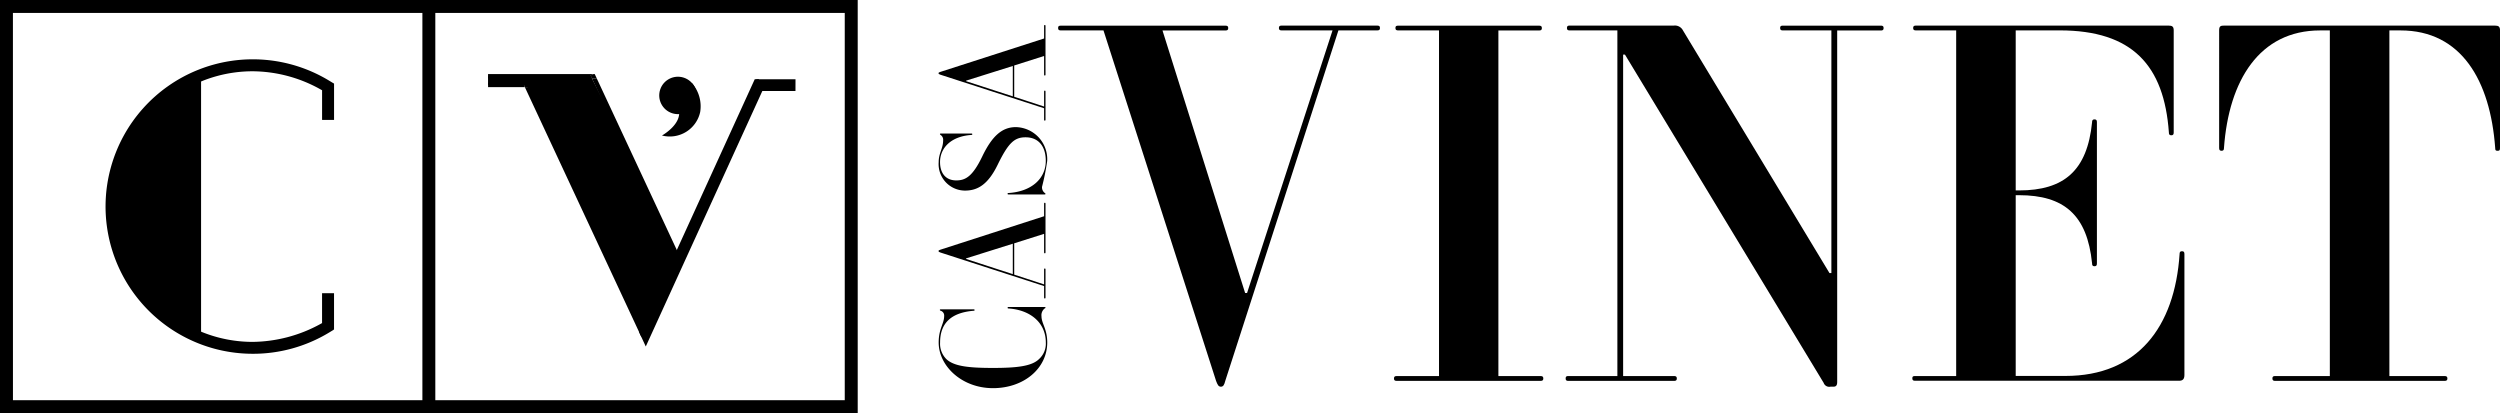
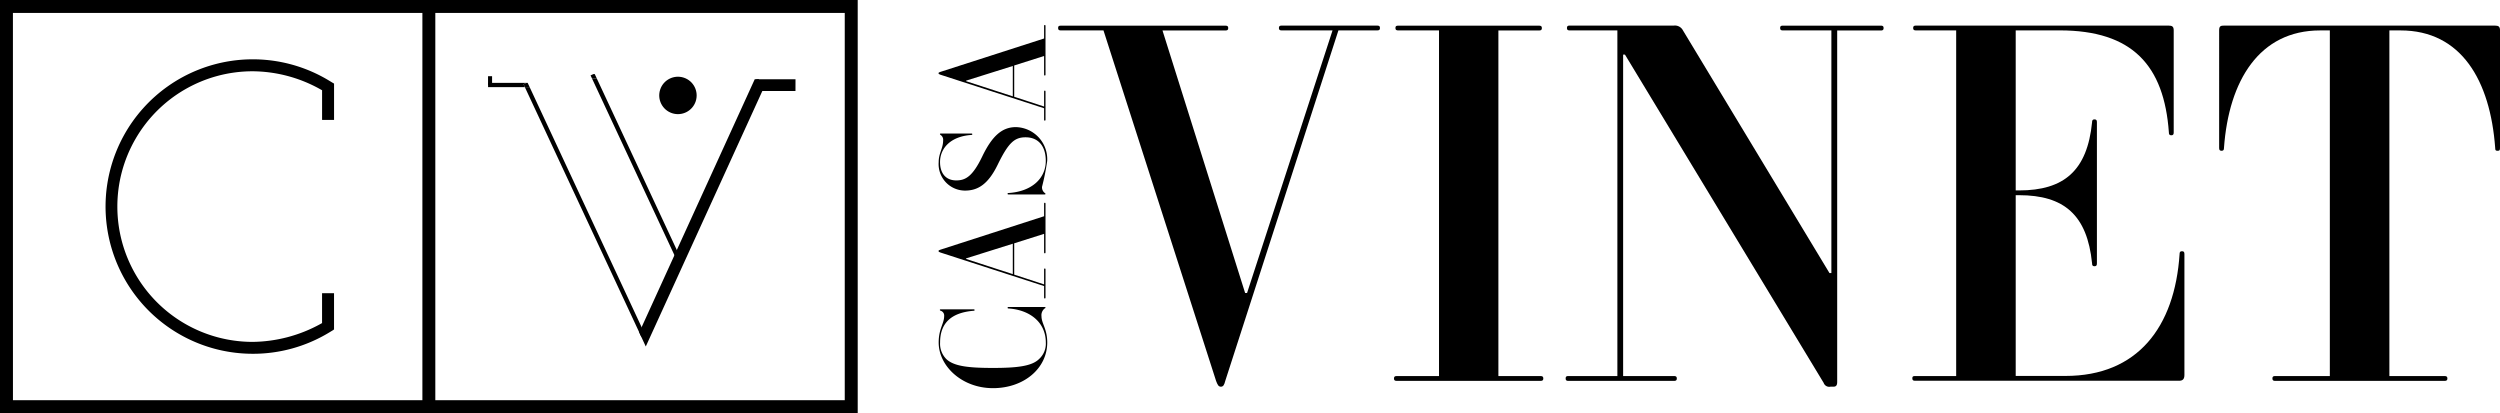
<svg xmlns="http://www.w3.org/2000/svg" width="242.048" height="40" viewBox="0 0 242.048 40">
  <g transform="translate(-20.109 -34.287)">
    <g transform="translate(20.109 34.287)">
-       <path d="M267.52,41.228c-.06.018,9.533-.078,9.533-.078l.135.287,2.791,5.551,4.776,10.132.742,1.515-3.284,7.349-.594-.83L274.074,48.99l-3.227-6.907H267.52l-.22-.11.078-.71Z" transform="translate(-219.877 -33.849)" />
      <g transform="translate(63.351 6.952)">
        <circle cx="1.811" cy="1.811" r="1.811" transform="matrix(0.313, -0.95, 0.95, 0.313, 0, 3.441)" />
-         <path d="M362.679,45.47a14.058,14.058,0,0,0,.209,2.569c.328,1.393-1.629,2.484-1.629,2.484a3.014,3.014,0,0,0,3.7-2.278,3.426,3.426,0,0,0-.777-2.773Z" transform="translate(-360.518 -44.355)" />
      </g>
      <g transform="translate(47.251 7.169)">
        <path d="M331.656,60.238l-8.163-17.5v.005h-.463l8.245,17.671Z" transform="translate(-312.971 -42.327)" />
-         <path d="M276.537,40.41H266.33v.419h10.059l-.135-.287Z" transform="translate(-266.33 -40.41)" />
        <path d="M322.868,40.823l-.193-.413h-.122l-.282.131.135.287h.463Z" transform="translate(-312.345 -40.41)" />
        <rect width="0.392" height="0.855" transform="translate(0 0.209)" />
        <path d="M286.895,47.57h-.465l11.289,24.2.231-.5Z" transform="translate(-282.864 -46.3)" />
        <path d="M270.033,45.24h-3.7v.413H269.9l-.135-.287Z" transform="translate(-266.33 -44.383)" />
        <path d="M286.27,45.653l-.193-.413h-.135l-.271.126.135.287Z" transform="translate(-282.239 -44.383)" />
      </g>
      <g transform="translate(73.015 7.671)">
        <path d="M414.821,45.27l.032.126-.133.293h3.08V45.27Z" transform="translate(-414.158 -44.91)" />
        <path d="M415.552,44.381h-4l.314-.688h0l-.117-.452h3.806Z" transform="translate(-411.55 -43.24)" />
      </g>
-       <path d="M69.382,40.91V66.449l-2.915-1.528-2.528-2.2-2.008-3.307-.921-2.693-.33-3.117.307-3.071,1.489-3.992,3.4-3.921Z" transform="translate(-49.914 -33.652)" />
      <g transform="translate(10.214 5.743)">
-         <path d="M80.239,59.985A14.254,14.254,0,0,1,73.5,61.759a13.459,13.459,0,0,1,0-26.917,14.03,14.03,0,0,1,6.724,1.785l.433-.241a13.893,13.893,0,1,0,0,23.83Z" transform="translate(-59.253 -34.045)" />
        <path d="M71.82,60.88A14.255,14.255,0,1,1,79.163,34.4l.532.321-1.157.644-.177-.1a13.62,13.62,0,0,0-6.543-1.737,13.1,13.1,0,0,0,0,26.2A13.915,13.915,0,0,0,78.372,58l.177-.1,1.146.635-.532.323A14.213,14.213,0,0,1,71.82,60.88Z" transform="translate(-57.57 -32.37)" />
      </g>
      <rect width="1.159" height="3.513" transform="translate(31.184 8.097)" />
      <path d="M83.043,40H0V0H83.043ZM1.254,38.749H81.788V1.251H1.251Z" />
      <rect width="1.251" height="38.669" transform="translate(40.896 0.559)" />
      <rect width="1.159" height="3.513" transform="translate(31.182 28.388)" />
      <path d="M360.425,43.673V43.24h-.4L348.84,67.753l.635,1.363,11.738-25.729Z" transform="translate(-286.951 -35.569)" />
    </g>
    <g transform="translate(110.977 36.705)">
      <g transform="translate(11.575 0.059)">
        <path d="M577.7,13.967h15.914c.186,0,.28.046.28.234s-.094.234-.28.234h-6.085l8,25.415h.188l8.275-25.422h-4.914c-.177,0-.28-.046-.28-.234s.094-.234.28-.234h9.226c.188,0,.282.046.282.234s-.094.234-.282.234h-3.743L593.606,48.361c-.094.374-.188.562-.422.562s-.326-.188-.468-.562l-10.9-33.932H577.7c-.186,0-.28-.046-.28-.234S577.505,13.967,577.7,13.967Z" transform="translate(-577.42 -13.96)" />
        <path d="M761,47.925h4.081V14.461h-3.94c-.188,0-.28-.046-.28-.234s.087-.227.28-.227h13.62c.177,0,.28.046.28.234s-.094.234-.28.234h-3.931V47.925H774.9c.188,0,.28.048.28.234s-.092.234-.28.234H761c-.188,0-.28-.046-.28-.234S760.812,47.925,761,47.925Z" transform="translate(-728.2 -13.993)" />
        <path d="M854.7,47.892h4.726V14.428h-4.6c-.188,0-.28-.046-.28-.234s.092-.234.28-.234h10.063a.879.879,0,0,1,.887.468l14.184,23.49h.186V14.428h-4.68c-.188,0-.28-.046-.28-.234s.089-.227.28-.227h9.454c.186,0,.28.046.28.234s-.094.234-.28.234h-4.212V48.455c0,.326-.094.468-.374.468h-.282a.574.574,0,0,1-.655-.374l-19.237-31.78h-.177V47.892H864.9c.177,0,.28.048.28.234s-.094.234-.28.234H854.7c-.188,0-.28-.046-.28-.234S854.5,47.892,854.7,47.892Z" transform="translate(-805.276 -13.96)" />
        <path d="M1043.858,47.892h3.978V14.428h-3.884c-.188,0-.282-.046-.282-.234s.094-.234.282-.234h24.43c.376,0,.516.094.516.468V24.3c0,.188-.048.282-.234.282s-.234-.094-.234-.282c-.461-6.458-3.511-9.875-10.574-9.875H1053.6V29.92h.328c4.352,0,6.6-1.92,7.066-6.6,0-.177.048-.28.234-.28s.234.094.234.28V36.981c0,.186-.046.28-.234.28s-.234-.094-.234-.28c-.468-4.682-2.714-6.6-7.066-6.6h-.328v17.5h4.82c6.974,0,10.578-4.726,11.046-11.795,0-.186.048-.28.234-.28s.234.094.234.28v11.7c0,.374-.14.562-.515.562H1043.87c-.188,0-.28-.046-.28-.234S1043.663,47.892,1043.858,47.892Z" transform="translate(-960.884 -13.96)" />
        <path d="M1216.459,47.892h5.289V14.428h-.935c-5.9,0-8.846,4.868-9.314,11.372,0,.188-.048.282-.234.282s-.234-.094-.234-.282V14.428c0-.422.14-.468.515-.468h26.163c.374,0,.515.094.515.468V25.8c0,.234-.046.282-.234.282s-.233-.048-.233-.282c-.474-6.511-3.277-11.372-9.167-11.372h-1.077V47.892h5.335c.188,0,.282.048.282.234s-.094.234-.282.234h-16.381c-.186,0-.28-.046-.28-.234S1216.273,47.892,1216.459,47.892Z" transform="translate(-1098.618 -13.96)" />
      </g>
      <path d="M512.26,170.985c0-1.348.532-1.822.532-2.573a.484.484,0,0,0-.334-.5c-.055-.014-.083-.043-.083-.083s.028-.055.083-.055h3.193c.055,0,.083.012.083.069s-.028.069-.083.069c-2.182.177-3.254,1.2-3.254,3.073a2.1,2.1,0,0,0,.6,1.6c.736.71,2.2.862,4.519.862s3.768-.167,4.464-.862a2.008,2.008,0,0,0,.653-1.6c0-1.932-1.515-3.156-3.614-3.295-.057,0-.083-.014-.083-.071s.027-.069.083-.069h3.5c.057,0,.083.014.083.057s-.027.055-.083.083a.832.832,0,0,0-.305.75c0,.71.557,1.222.557,2.544,0,2.5-2.253,4.421-5.257,4.421S512.26,173.265,512.26,170.985Z" transform="translate(-512.246 -140.242)" />
      <path d="M522.4,119.811V118.7l-10.052-3.254c-.112-.043-.167-.069-.167-.138s.055-.083.167-.126l10.052-3.243v-1.224c0-.055.014-.083.069-.083s.069.028.069.083v4.728c0,.055-.012.083-.069.083s-.069-.028-.069-.083v-1.8l-2.892.917v3.032l2.892.946v-1.46c0-.055.014-.083.069-.083s.069.028.069.083v2.739c0,.055-.012.083-.069.083S522.4,119.866,522.4,119.811Zm-3.03-2.267V114.6l-4.519,1.419v.057Z" transform="translate(-512.18 -93.421)" />
      <path d="M512.26,72.775c0-.875.431-1.32.431-2.1a.55.55,0,0,0-.223-.514c-.055-.043-.083-.057-.083-.1s.028-.055.083-.055h2.963c.055,0,.083.014.083.069s-.028.069-.083.069c-2.031.138-3.039,1.3-3.039,2.628,0,1.064.543,1.774,1.572,1.774.9,0,1.584-.389,2.516-2.321.96-2,1.934-2.839,3.254-2.839a3.11,3.11,0,0,1,3.032,3.28,22.91,22.91,0,0,1-.5,2.5.681.681,0,0,0,.25.584c.057.043.083.055.083.1s-.027.055-.083.055h-3.5c-.057,0-.083-.012-.083-.069s.027-.069.083-.069c2.211-.138,3.614-1.377,3.614-3.115,0-1.473-.765-2.28-1.952-2.28-1.084,0-1.668.532-2.7,2.642-.931,1.92-1.934,2.518-3.17,2.518A2.565,2.565,0,0,1,512.26,72.775Z" transform="translate(-512.246 -59.497)" />
      <path d="M522.4,22.806V21.694L512.347,18.44c-.112-.041-.167-.069-.167-.138s.055-.083.167-.126L522.4,14.938V13.713c0-.057.014-.083.069-.083s.069.027.069.083V18.44c0,.057-.012.083-.069.083s-.069-.027-.069-.083V16.632l-2.892.919v3.03l2.892.946v-1.46c0-.055.014-.083.069-.083s.069.028.069.083v2.739c0,.055-.012.083-.069.083S522.4,22.861,522.4,22.806Zm-3.03-2.266V17.6l-4.519,1.419v.055Z" transform="translate(-512.18 -13.63)" />
    </g>
  </g>
</svg>